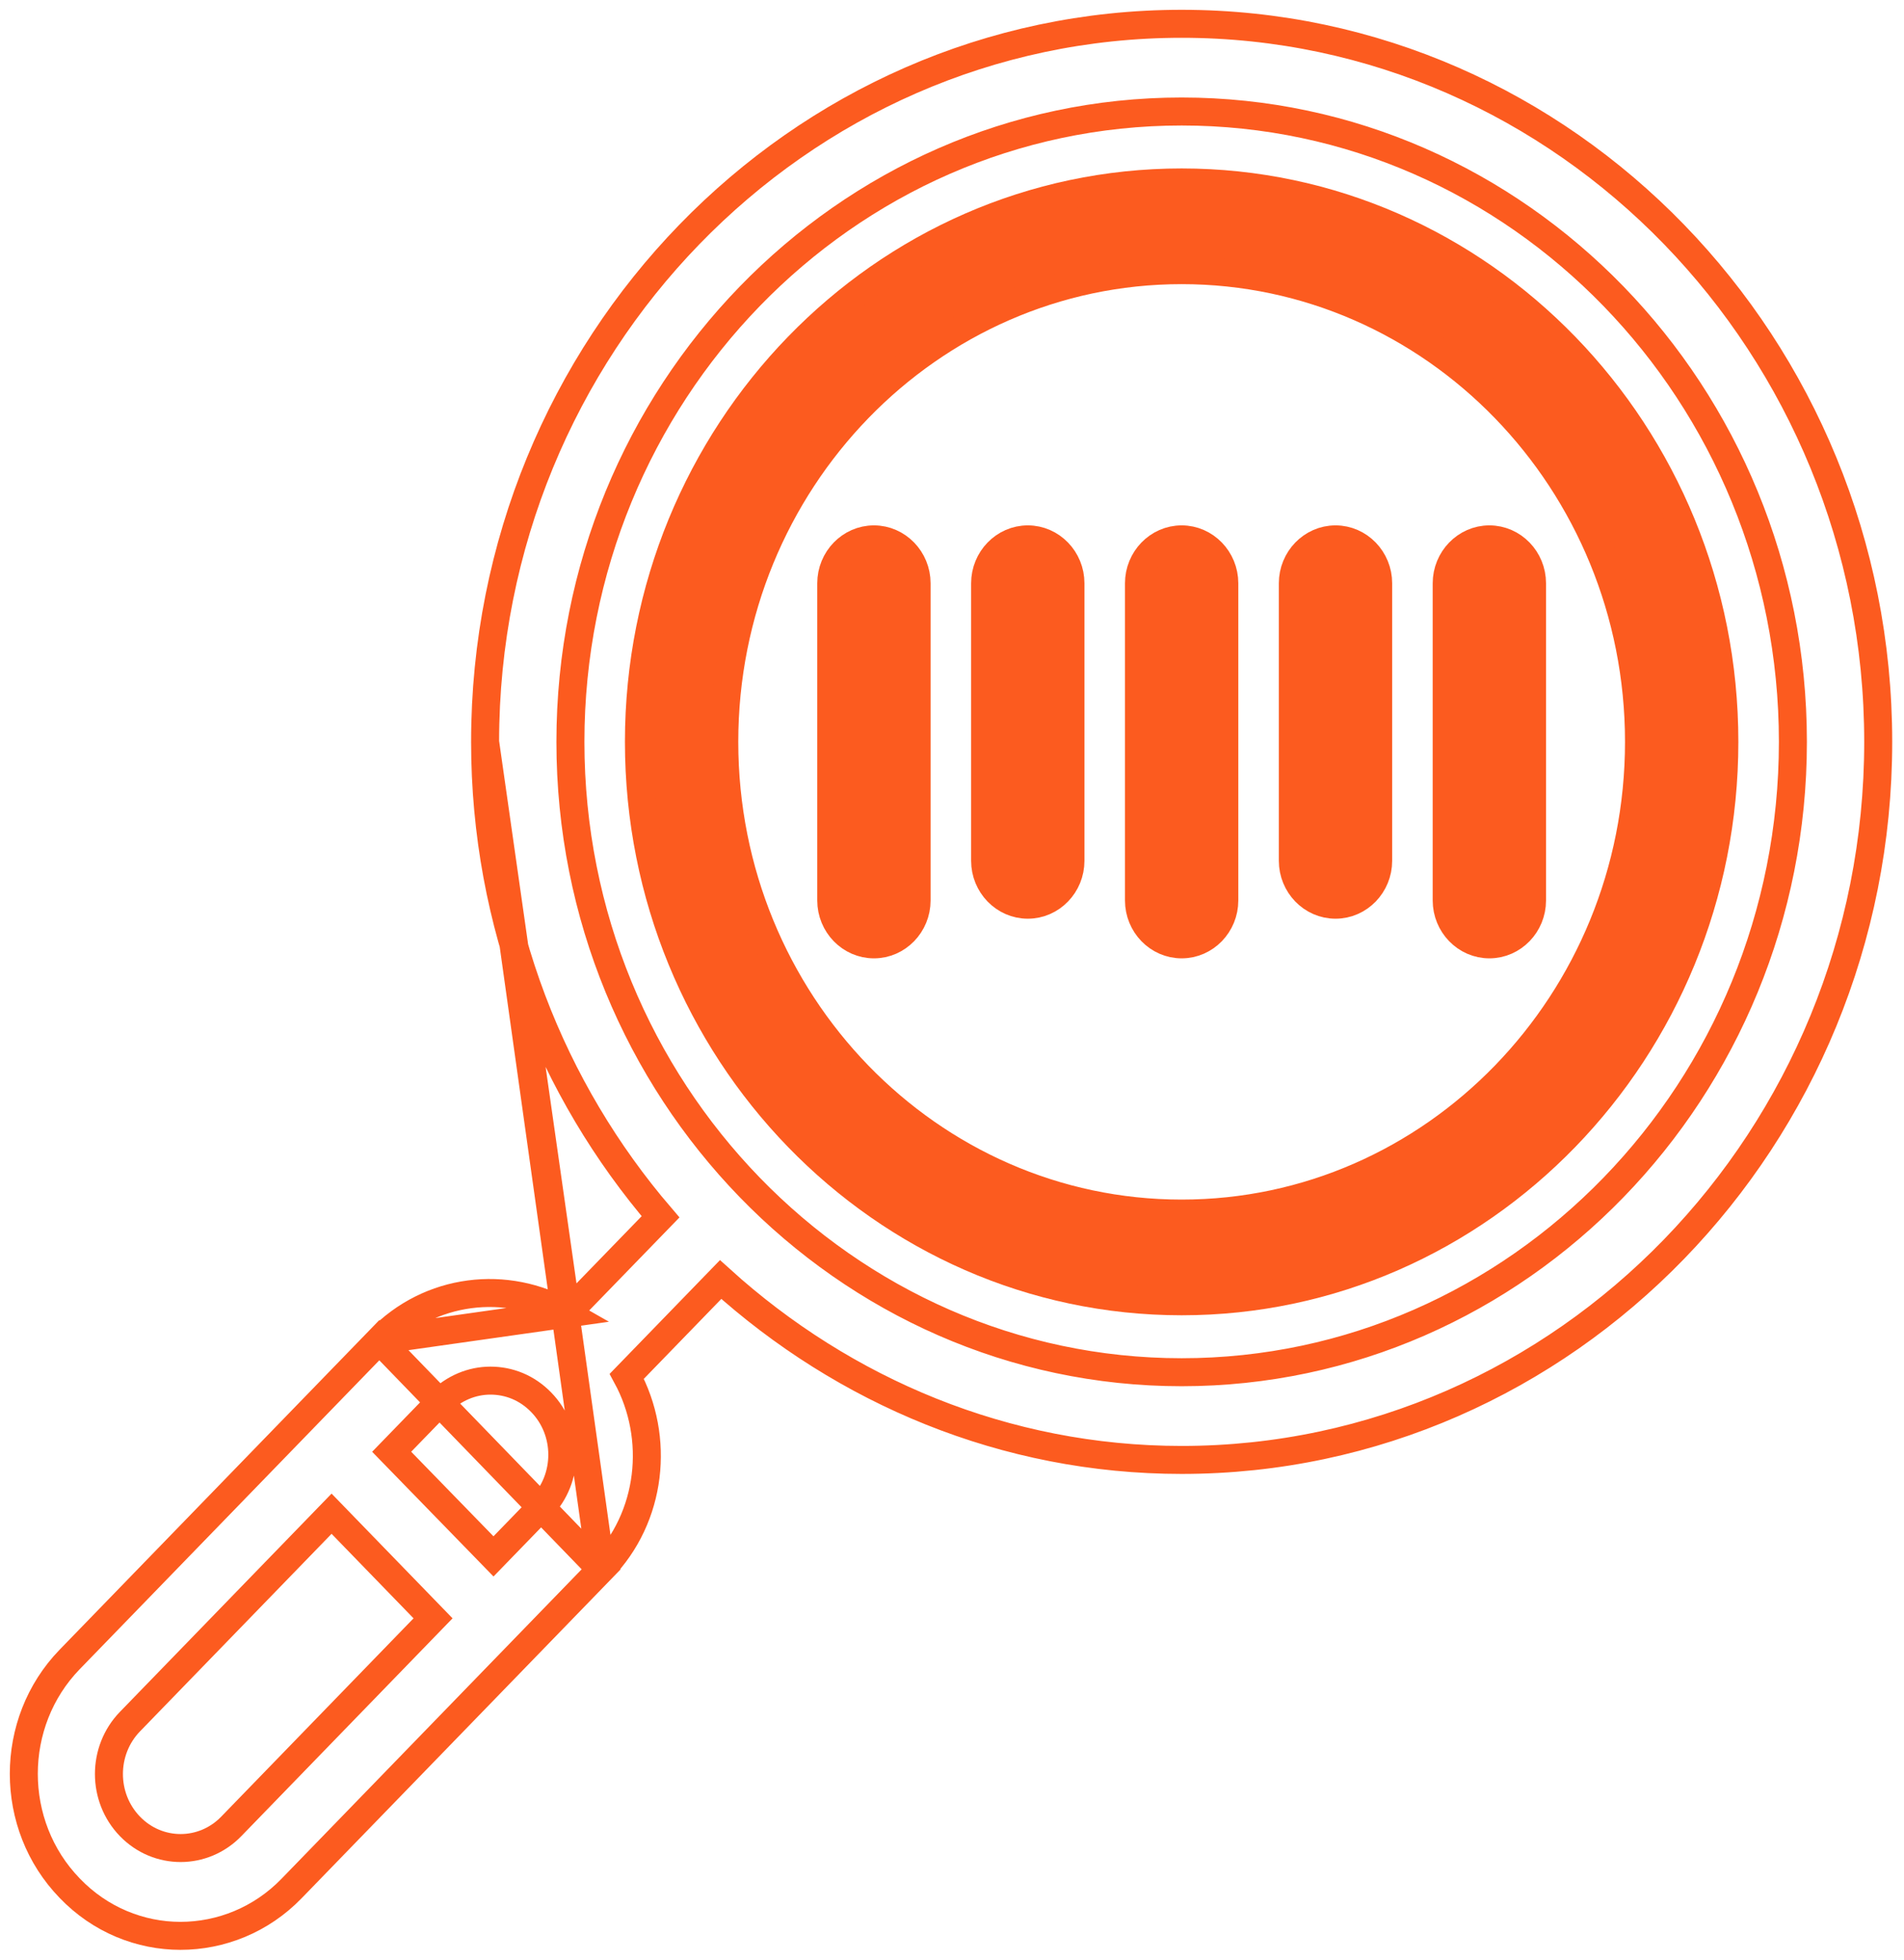
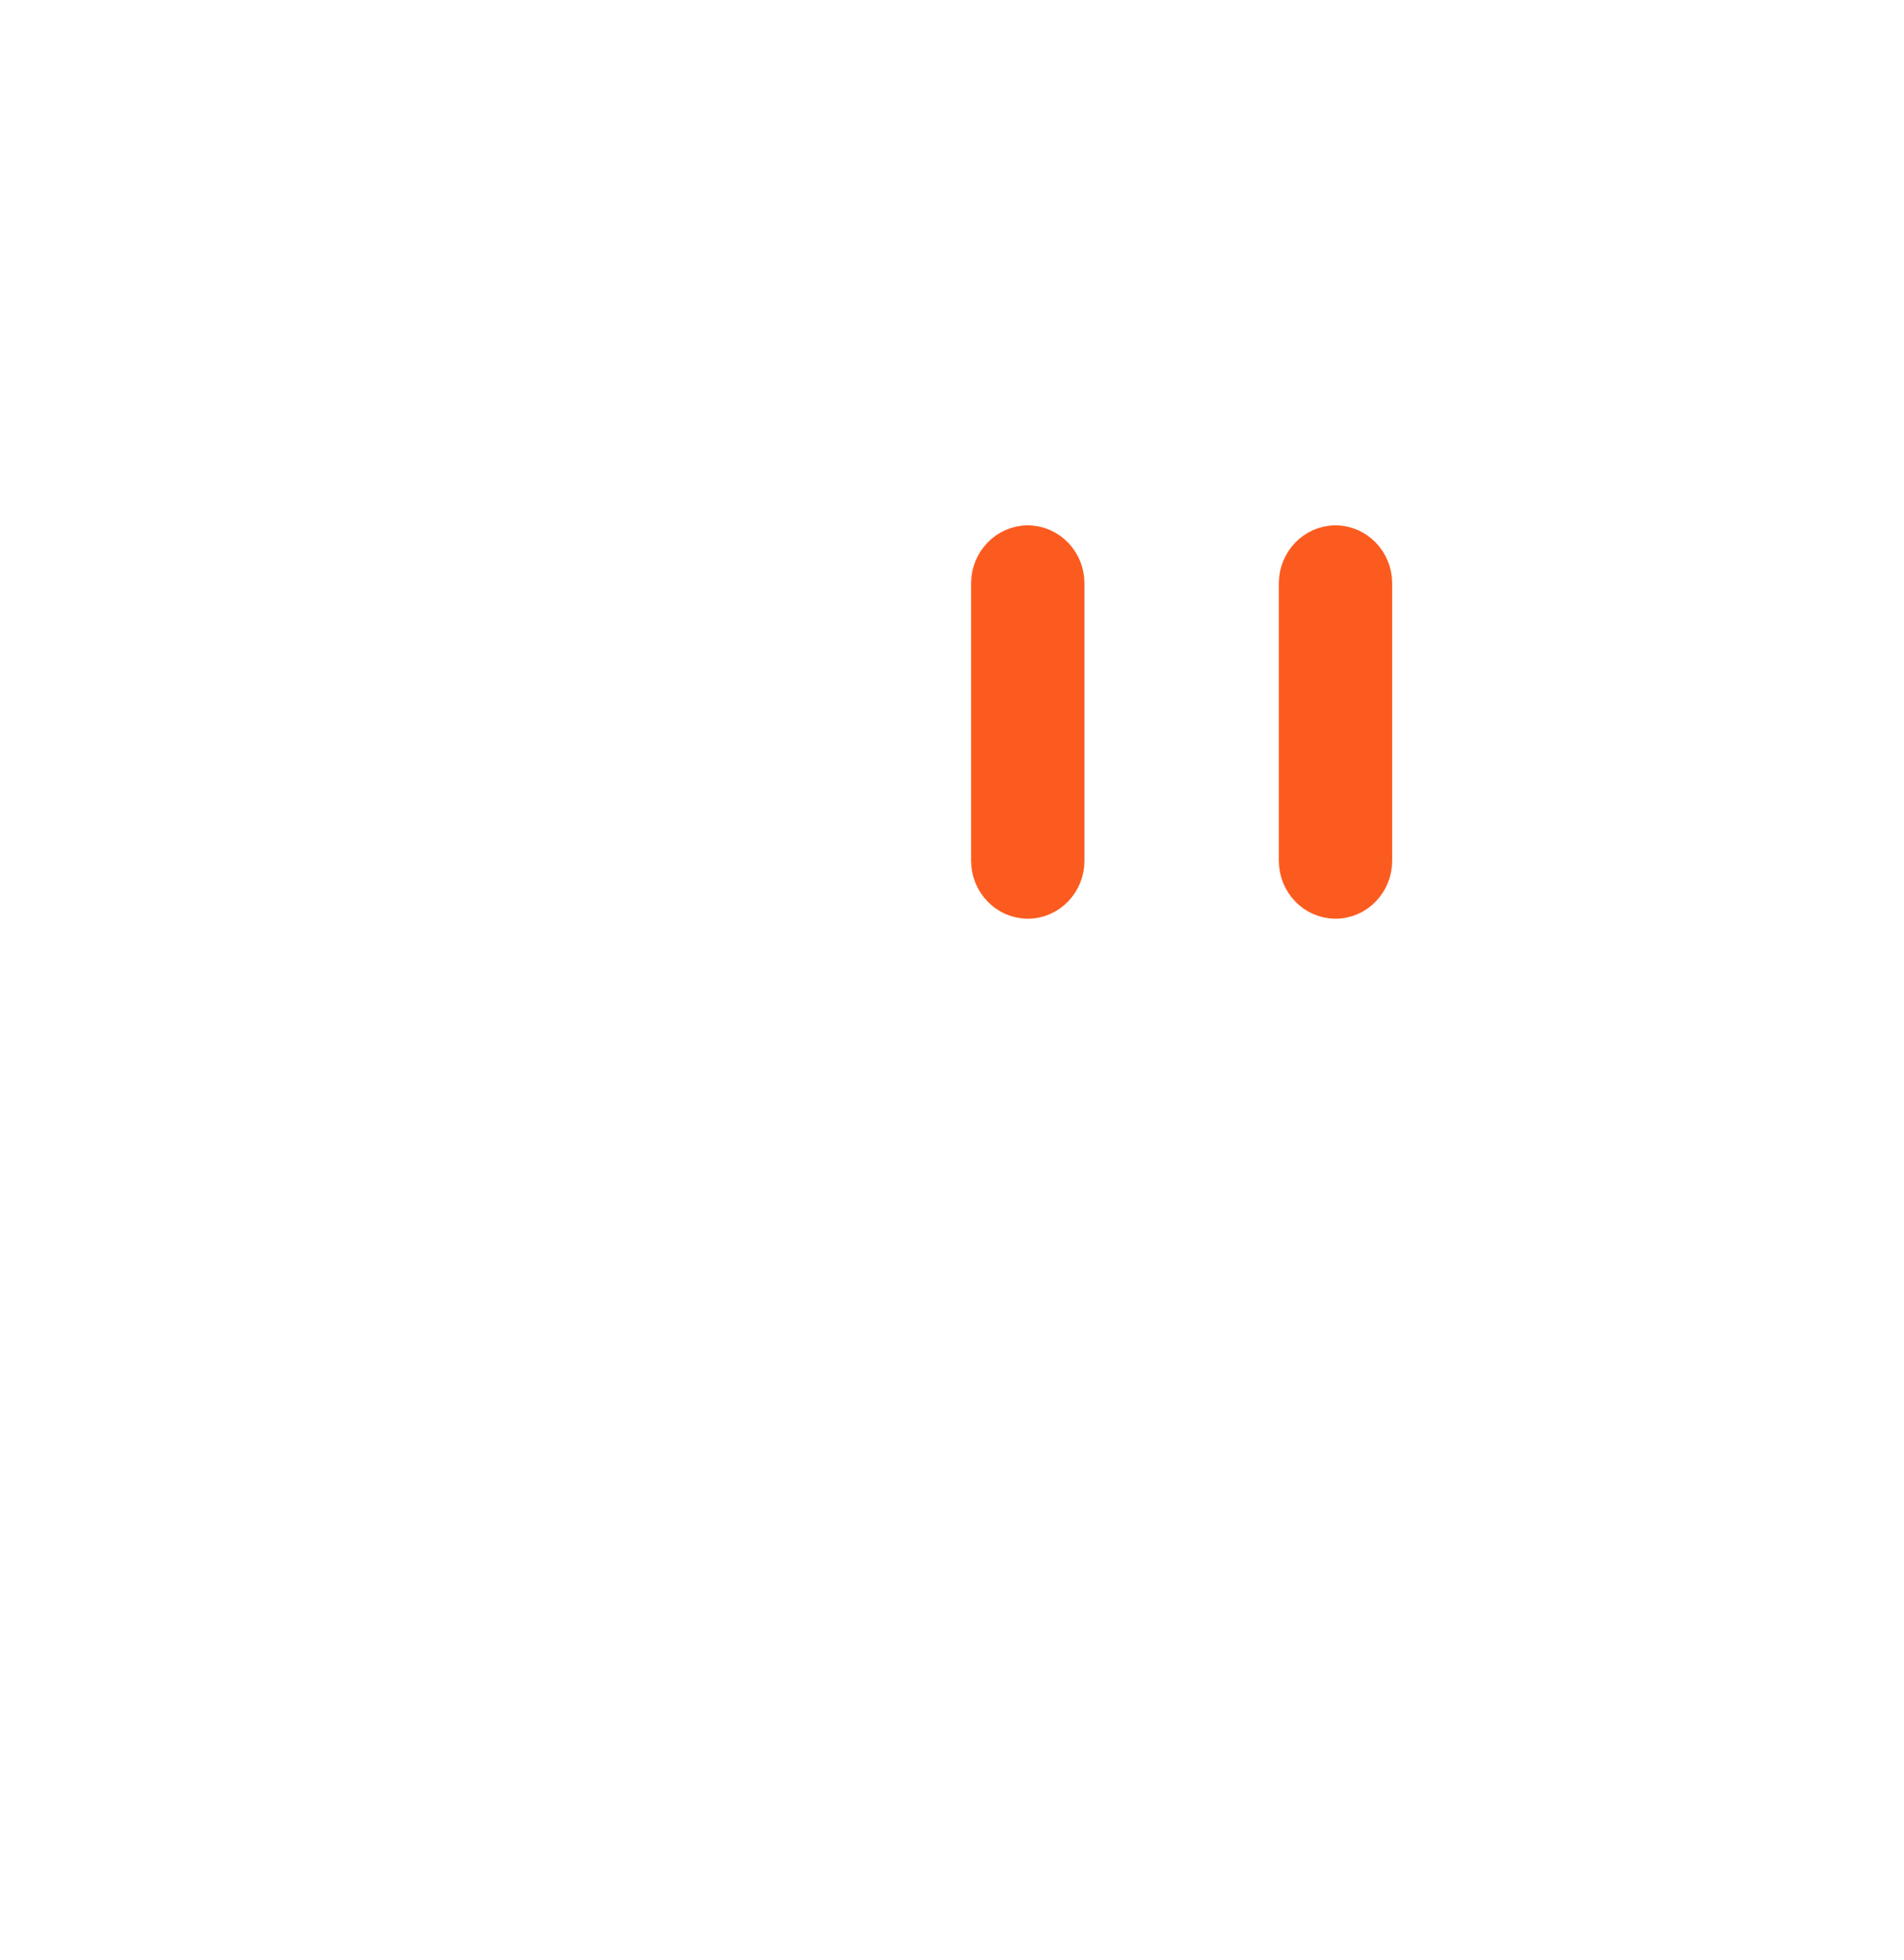
<svg xmlns="http://www.w3.org/2000/svg" width="68" height="70" viewBox="0 0 68 70" fill="none">
-   <path d="M17.325 26.5C17.325 12.368 28.487 0.85 42.202 0.85C55.93 0.85 67.079 12.368 67.079 26.5C67.079 40.632 55.916 52.15 42.202 52.15C35.894 52.15 30.145 49.695 25.737 45.706L22.385 49.163C23.576 51.358 23.291 54.193 21.47 56.057L17.325 26.5ZM17.325 26.5C17.325 33.004 19.706 38.934 23.591 43.466L20.238 46.923M17.325 26.5L20.238 46.923M20.238 46.923C18.106 45.698 15.355 45.995 13.548 47.872L20.238 46.923ZM10.411 67.461L21.47 56.057L13.547 47.873L2.489 59.276C0.304 61.53 0.304 65.193 2.489 67.447C3.576 68.582 5.016 69.15 6.443 69.15C7.884 69.15 9.325 68.582 10.411 67.461ZM8.259 65.241C7.26 66.271 5.64 66.271 4.642 65.241C3.64 64.208 3.64 62.53 4.642 61.497L11.842 54.071L15.466 57.808L8.259 65.241ZM19.331 53.836L17.625 55.596L13.988 51.858L15.699 50.094C15.699 50.094 15.699 50.094 15.7 50.093C16.208 49.583 16.857 49.317 17.516 49.317C18.177 49.317 18.825 49.57 19.331 50.093C20.333 51.125 20.333 52.804 19.331 53.836ZM42.202 49.017C30.173 49.017 20.372 38.916 20.372 26.5C20.372 14.084 30.173 3.983 42.202 3.983C54.231 3.983 64.032 14.084 64.032 26.5C64.032 38.916 54.231 49.017 42.202 49.017Z" stroke="#FC5B1F" stroke-width="1" />
-   <path d="M42.202 6.517C31.509 6.517 22.819 15.485 22.819 26.5C22.819 37.515 31.509 46.483 42.202 46.483C52.894 46.483 61.584 37.515 61.584 26.5C61.584 15.485 52.894 6.517 42.202 6.517ZM42.202 43.35C33.195 43.35 25.867 35.8 25.867 26.5C25.867 17.2 33.195 9.65 42.202 9.65C51.209 9.65 58.536 17.2 58.536 26.5C58.536 35.8 51.209 43.35 42.202 43.35Z" fill="#FC5B1F" stroke="#FC5B1F" stroke-width="1" />
-   <path d="M31.212 19.267C30.369 19.267 29.688 19.976 29.688 20.834V32.167C29.688 33.025 30.369 33.733 31.212 33.733C32.054 33.733 32.735 33.025 32.735 32.167V20.834C32.735 19.976 32.054 19.267 31.212 19.267Z" fill="#FC5B1F" stroke="#FC5B1F" stroke-width="1" />
  <path d="M36.707 19.267C35.864 19.267 35.183 19.976 35.183 20.834V30.75C35.183 31.608 35.864 32.317 36.707 32.317C37.55 32.317 38.23 31.608 38.23 30.75V20.834C38.23 19.976 37.55 19.267 36.707 19.267Z" fill="#FC5B1F" stroke="#FC5B1F" stroke-width="1" />
-   <path d="M42.202 19.267C41.359 19.267 40.678 19.976 40.678 20.834V32.167C40.678 33.025 41.359 33.733 42.202 33.733C43.044 33.733 43.725 33.025 43.725 32.167V20.834C43.725 19.976 43.044 19.267 42.202 19.267Z" fill="#FC5B1F" stroke="#FC5B1F" stroke-width="1" />
  <path d="M47.697 19.267C46.854 19.267 46.173 19.976 46.173 20.834V30.75C46.173 31.608 46.854 32.317 47.697 32.317C48.539 32.317 49.22 31.608 49.22 30.75V20.834C49.22 19.976 48.539 19.267 47.697 19.267Z" fill="#FC5B1F" stroke="#FC5B1F" stroke-width="1" />
-   <path d="M53.192 19.267C52.349 19.267 51.668 19.976 51.668 20.834V32.167C51.668 33.025 52.349 33.733 53.192 33.733C54.034 33.733 54.715 33.025 54.715 32.167V20.834C54.715 19.976 54.034 19.267 53.192 19.267Z" fill="#FC5B1F" stroke="#FC5B1F" stroke-width="1" />
</svg>